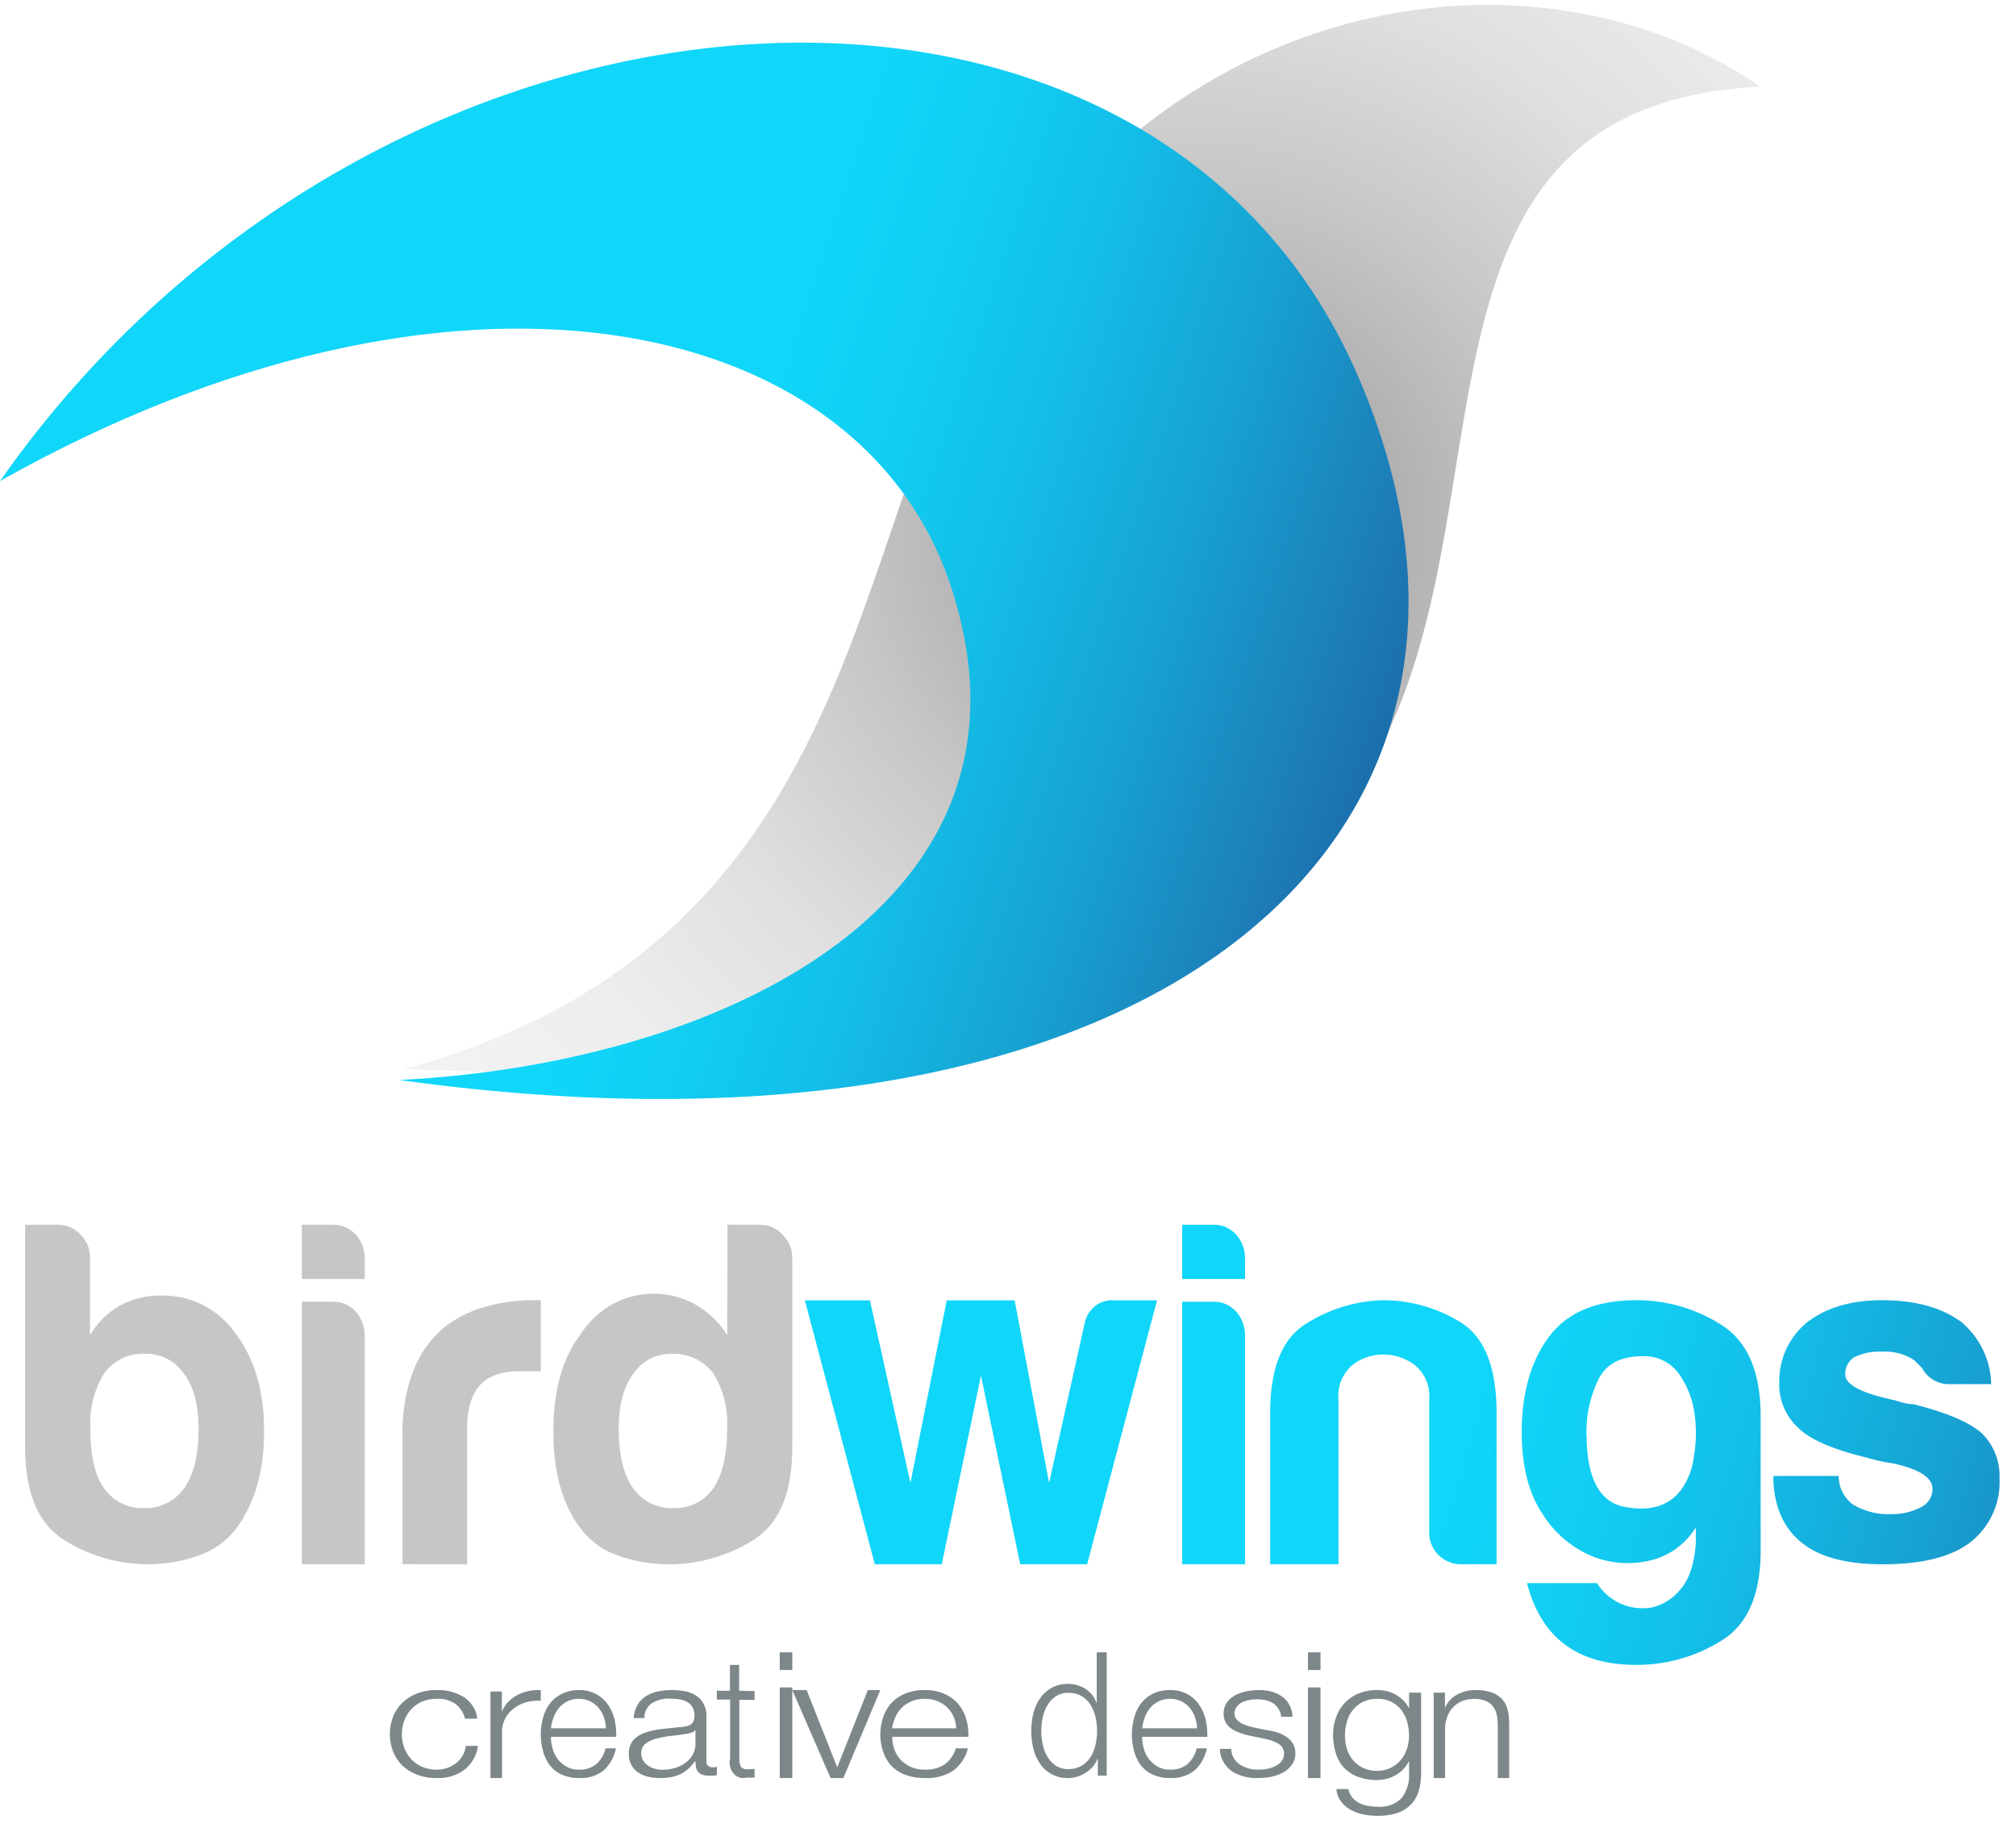
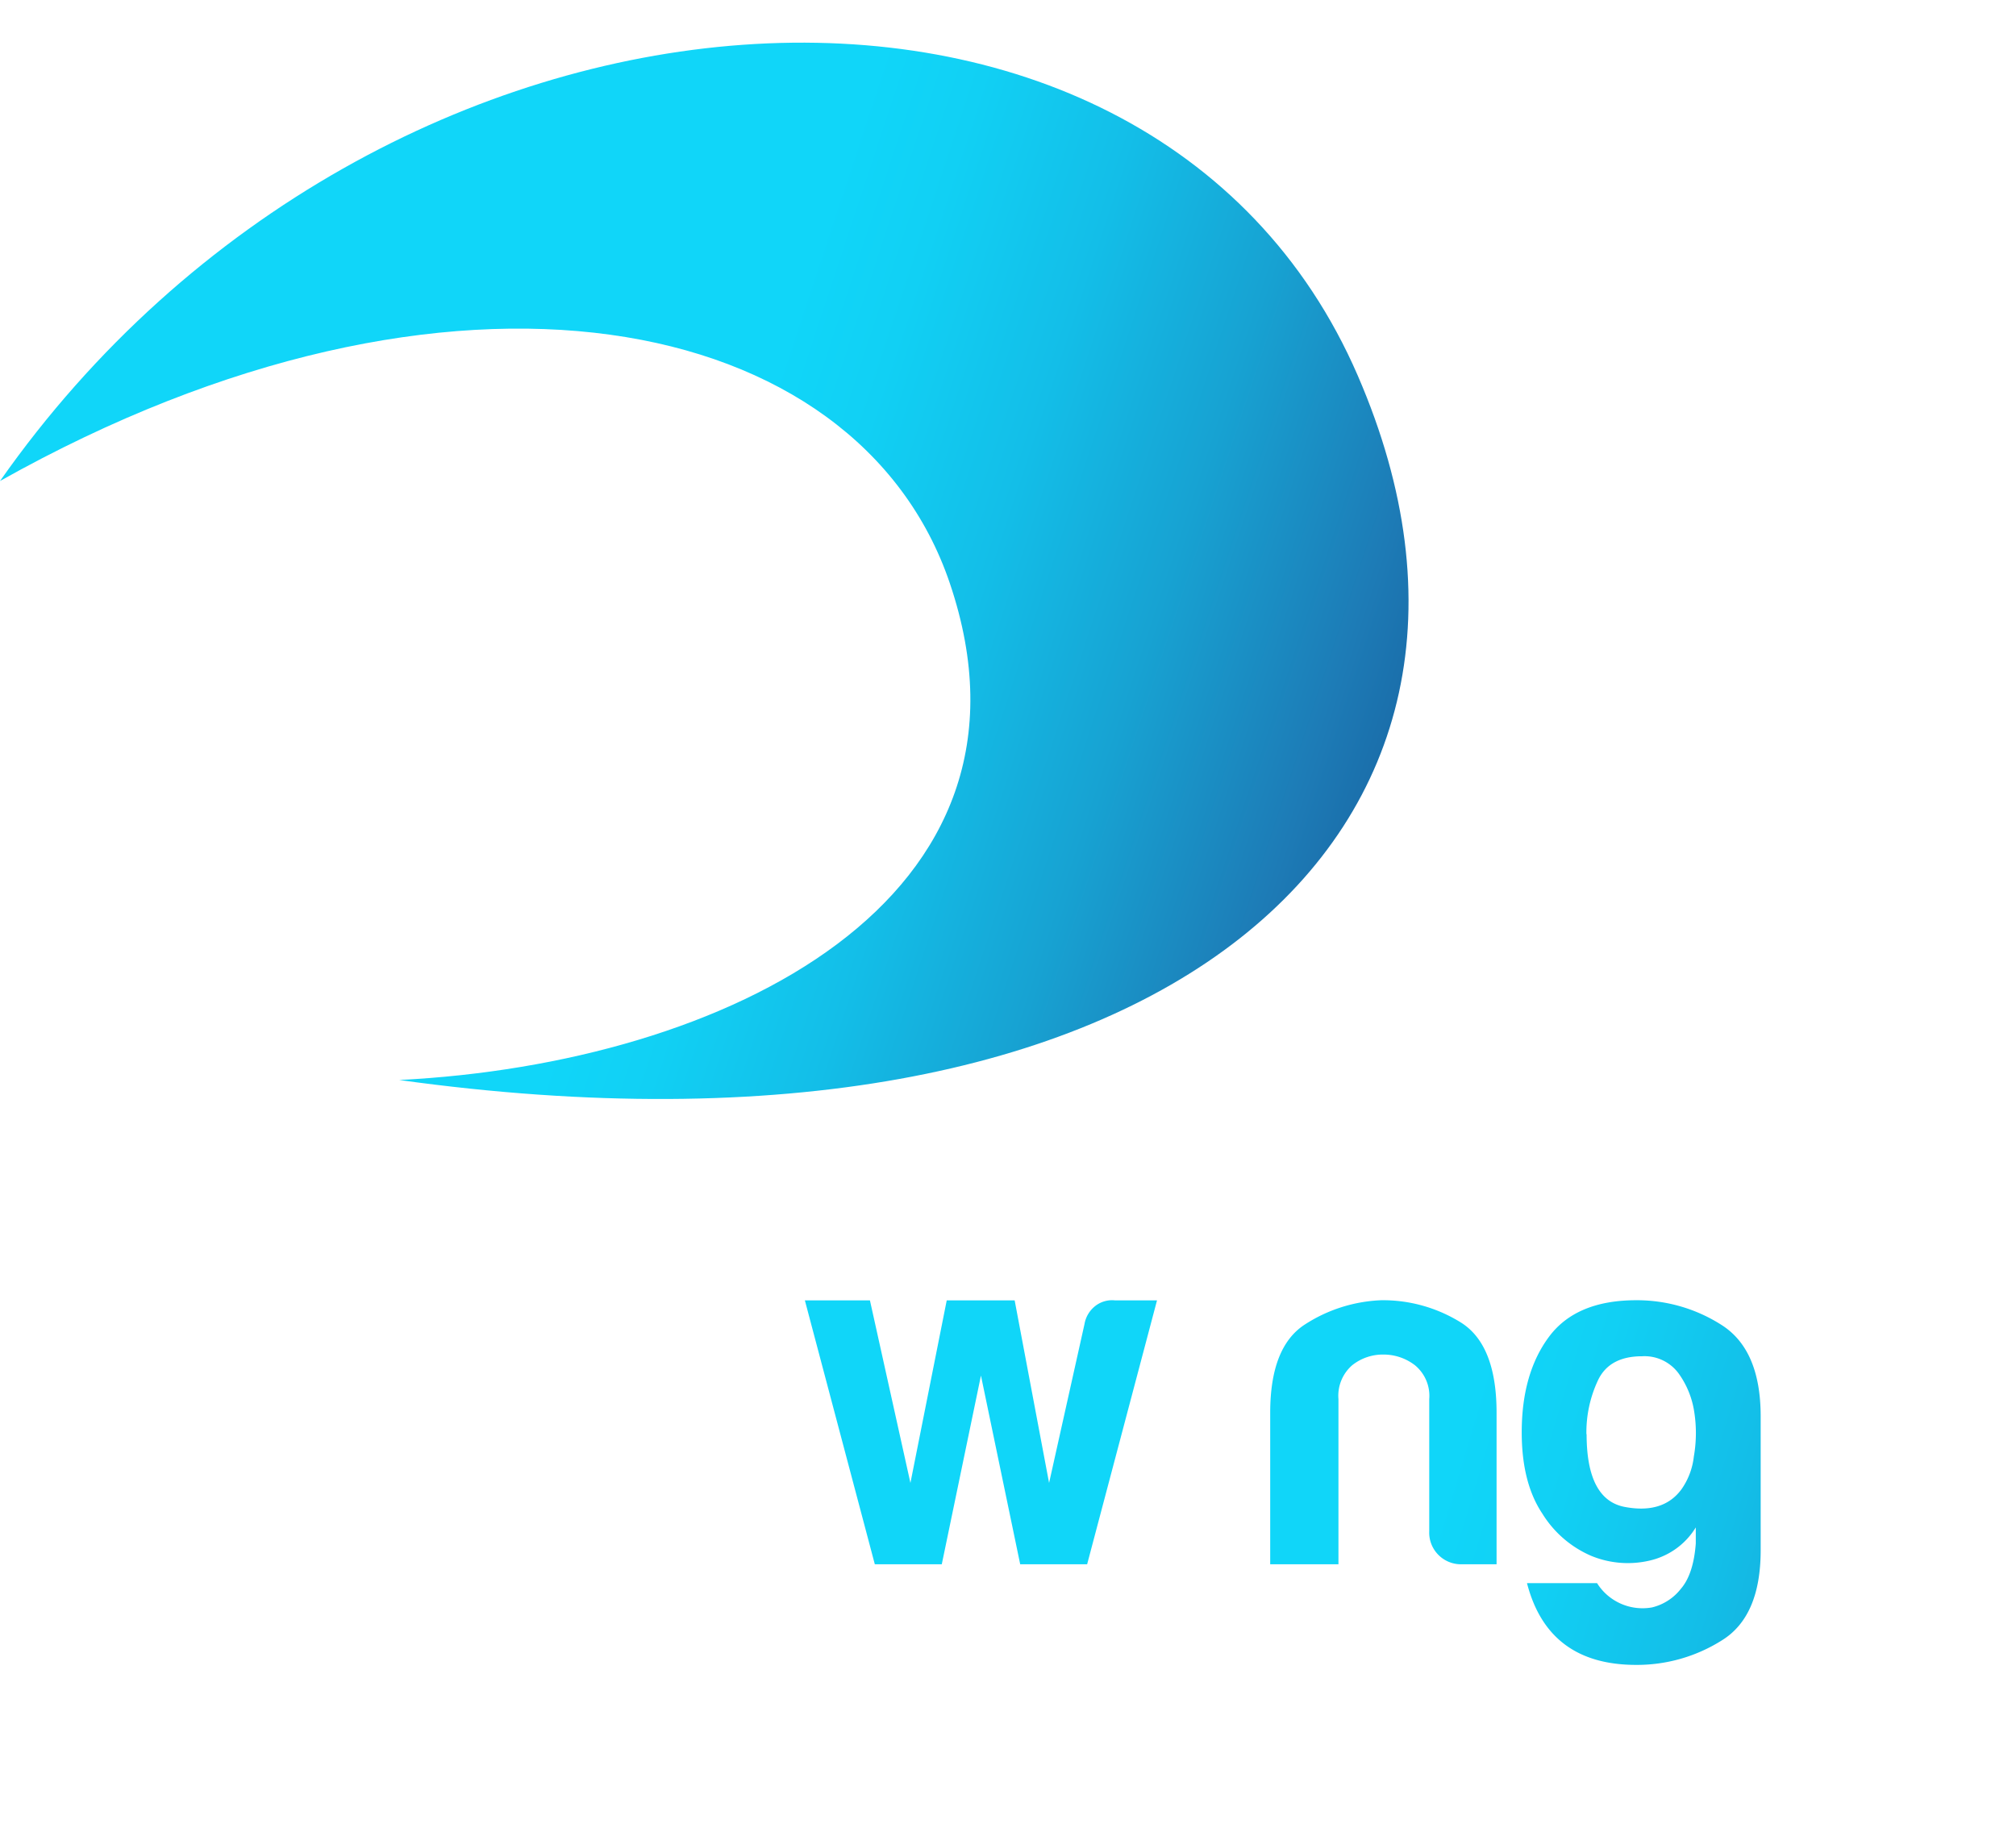
<svg xmlns="http://www.w3.org/2000/svg" width="118" height="107" fill="none">
-   <path d="M5.268 73.623v4.541a4.722 4.722 0 011.782-1.757 4.923 4.923 0 012.447-.57 5.104 5.104 0 012.412.57 5.21 5.21 0 011.877 1.645c1.118 1.476 1.675 3.389 1.672 5.737-.002 2.349-.56 4.26-1.671 5.733a4.676 4.676 0 01-2.255 1.562 8.79 8.79 0 01-2.818.482 9.25 9.25 0 01-4.95-1.416c-1.528-.948-2.292-2.766-2.292-5.455V71.692h1.9a1.793 1.793 0 011.338.569 1.887 1.887 0 01.559 1.363zm6.353 9.996c0-1.368-.278-2.43-.836-3.182a2.683 2.683 0 00-.991-.895c-.4-.208-.844-.31-1.292-.298-.46-.025-.92.065-1.338.263a2.828 2.828 0 00-1.06.871 5.552 5.552 0 00-.815 3.24c0 1.588.257 2.743.779 3.462.259.383.609.693 1.017.902.409.208.862.308 1.32.29a2.72 2.72 0 001.348-.282 2.79 2.79 0 001.049-.91c.549-.793.822-1.946.82-3.461zm6.046-11.928h1.892c.473.001.927.208 1.262.576.335.367.524.865.526 1.386v1.213h-3.68V71.69zm0 4.506h1.892c.473.004.926.212 1.261.58.335.367.524.865.527 1.386v13.403h-3.68V76.197zm5.893 15.361v-7.475a10.173 10.173 0 01.62-3.816 6.28 6.28 0 011.701-2.463 6.498 6.498 0 012.4-1.272 9.973 9.973 0 012.835-.424h.537v4.16h-1.24c-1.052 0-1.826.27-2.32.813-.496.543-.747 1.391-.755 2.544v7.941l-3.778-.008zm19.02-19.867h1.9a1.76 1.76 0 011.34.599 1.879 1.879 0 01.555 1.333v11.072c0 2.69-.763 4.507-2.287 5.455a9.278 9.278 0 01-4.971 1.416 8.702 8.702 0 01-2.86-.482 4.689 4.689 0 01-2.234-1.562c-1.09-1.398-1.634-3.31-1.634-5.733 0-2.423.544-4.336 1.634-5.737a5.1 5.1 0 011.858-1.723 5 5 0 014.873.064 5.11 5.11 0 011.814 1.771l.012-6.473zM36.216 83.62c0 1.512.273 2.665.817 3.46.268.39.628.703 1.048.911.42.209.884.306 1.35.282.458.02.913-.08 1.324-.289.41-.208.761-.52 1.02-.904.523-.794.785-1.948.785-3.46a5.544 5.544 0 00-.817-3.24 2.928 2.928 0 00-1.067-.86 2.878 2.878 0 00-1.335-.275 2.623 2.623 0 00-1.295.297c-.4.208-.741.516-.992.895-.559.757-.838 1.817-.838 3.183z" fill="#C6C6C6" />
  <path d="M63.632 91.566h-3.918L57.417 80.52l-2.293 11.046h-3.919l-4.094-15.448h3.808l2.37 10.686 2.125-10.686h3.976l2.015 10.686 2.071-9.292a1.71 1.71 0 01.63-1.064 1.595 1.595 0 011.16-.33h2.456l-4.09 15.448z" fill="url(#paint0_linear_0_15718)" />
-   <path d="M69.194 71.691h1.894c.474 0 .929.207 1.264.575.335.368.523.866.523 1.387v1.213h-3.68V71.69zm0 4.506h1.894c.474.002.928.21 1.263.579.335.368.523.867.524 1.387v13.403h-3.68V76.197z" fill="url(#paint1_linear_0_15718)" />
  <path d="M87.597 91.564h-2a1.863 1.863 0 01-1.817-1.18 1.843 1.843 0 01-.124-.753v-7.728a2.323 2.323 0 00-.835-1.987 3.005 3.005 0 00-1.853-.627 2.88 2.88 0 00-1.824.627 2.367 2.367 0 00-.802 1.987v9.661h-3.995v-8.867c0-2.571.676-4.294 2.029-5.167a8.843 8.843 0 014.48-1.421 8.632 8.632 0 014.654 1.305c1.391.873 2.087 2.634 2.087 5.283v8.867z" fill="url(#paint2_linear_0_15718)" />
  <path d="M99.257 90.352v-.945a4.26 4.26 0 01-1.16 1.249 4.295 4.295 0 01-1.559.697 5.618 5.618 0 01-3.392-.277 6.286 6.286 0 01-2.87-2.475c-.805-1.205-1.207-2.79-1.207-4.758 0-2.3.532-4.163 1.596-5.594 1.063-1.43 2.774-2.144 5.13-2.14a9.19 9.19 0 014.964 1.444c1.528.966 2.294 2.747 2.296 5.341v7.849c0 2.597-.765 4.36-2.296 5.291a9.311 9.311 0 01-4.992 1.421c-3.437 0-5.567-1.596-6.39-4.787h4.101c.332.531.816.95 1.392 1.204a3.15 3.15 0 001.832.217 3.045 3.045 0 001.682-1.087c.496-.574.783-1.462.873-2.65zm-6.39-6.4c0 2.56.747 3.979 2.24 4.258 1.493.28 2.596-.063 3.31-1.03.401-.569.65-1.23.726-1.92.15-.855.16-1.728.028-2.586a5.165 5.165 0 00-.922-2.284 2.477 2.477 0 00-2.133-1.001c-1.272 0-2.13.464-2.576 1.392a7.168 7.168 0 00-.685 3.171h.012z" fill="url(#paint3_linear_0_15718)" />
-   <path d="M103.808 86.396h3.815a2.04 2.04 0 00.841 1.674 4.006 4.006 0 002.243.56 3.598 3.598 0 001.735-.408 1.184 1.184 0 00.673-1.062c0-.67-.785-1.172-2.354-1.507a10.176 10.176 0 01-1.514-.335c-1.982-.482-3.309-1.058-3.979-1.728a3.429 3.429 0 01-1.124-2.683 4.433 4.433 0 011.641-3.516c1.121-.856 2.579-1.283 4.373-1.283 1.944 0 3.494.427 4.651 1.282a4.91 4.91 0 011.261 1.63c.3.626.463 1.308.478 2.001h-2.412a1.785 1.785 0 01-1.64-.951l-.447-.445a3.046 3.046 0 00-1.854-.503 3.32 3.32 0 00-1.678.335 1.127 1.127 0 00-.509 1.005c0 .596.972 1.098 2.917 1.507.193.067.39.123.59.167.156.036.316.056.476.057 1.914.482 3.241 1.04 3.979 1.675a3.51 3.51 0 011.066 2.679 4.461 4.461 0 01-1.792 3.794c-1.124.817-2.807 1.225-5.049 1.225-2.131 0-3.718-.427-4.763-1.282-1.044-.855-1.591-2.102-1.64-3.741l.016-.147z" fill="url(#paint4_linear_0_15718)" />
-   <path d="M26.677 99.752a1.743 1.743 0 00-1.105-.31 2.095 2.095 0 00-.903.178 1.94 1.94 0 00-.636.472 2.052 2.052 0 00-.384.665 2.284 2.284 0 000 1.512c.082.238.212.463.384.665.17.193.386.354.636.472.277.125.588.188.903.181.212 0 .422-.036.618-.105.193-.067.37-.165.519-.288.154-.126.281-.274.374-.438.1-.176.161-.365.18-.559h.71c-.057.523-.332 1.013-.777 1.383a2.387 2.387 0 01-.753.385 2.686 2.686 0 01-.871.114 3.18 3.18 0 01-1.178-.204 2.586 2.586 0 01-.866-.552 2.386 2.386 0 01-.528-.82 2.836 2.836 0 010-1.991c.111-.298.29-.575.528-.817.238-.235.533-.426.866-.559a3.085 3.085 0 011.178-.207 2.89 2.89 0 011.583.415c.226.154.41.345.543.562.133.216.211.453.229.696h-.708a1.595 1.595 0 00-.542-.85zm2.698-.74v1.178c.16-.393.471-.729.884-.956a2.55 2.55 0 011.394-.3v.62a2.583 2.583 0 00-.934.11 2.121 2.121 0 00-.704.392 1.666 1.666 0 00-.467.581c-.11.237-.165.488-.163.742v2.701h-.677v-5.064l.668-.004zm2.964 3.319a1.8 1.8 0 00.292.619c.137.184.312.339.513.454.224.126.48.188.739.181.378.022.75-.1 1.04-.34a1.78 1.78 0 00.52-.906h.608a2.396 2.396 0 01-.708 1.284 2.135 2.135 0 01-1.46.453 2.351 2.351 0 01-1.013-.204 1.852 1.852 0 01-.701-.559 2.395 2.395 0 01-.385-.82 3.6 3.6 0 01-.131-.985 3.397 3.397 0 01.13-.945c.077-.296.208-.576.386-.827a1.99 1.99 0 01.72-.585c.314-.154.662-.23 1.013-.223.331-.007.658.068.953.217.294.15.545.368.73.637.184.267.315.565.386.88.076.329.108.667.096 1.004h-3.82c0 .225.032.448.092.665zm3.004-1.817a1.732 1.732 0 00-.312-.551 1.537 1.537 0 00-.493-.378 1.46 1.46 0 00-.655-.143 1.483 1.483 0 00-1.156.521 1.822 1.822 0 00-.32.555 2.7 2.7 0 00-.16.65h3.215a2.069 2.069 0 00-.12-.665v.011zm1.954-.685c.108-.2.268-.376.467-.511.206-.138.44-.239.69-.296.28-.064.57-.096.858-.094.245 0 .49.02.73.06.233.039.454.119.651.235.201.12.364.285.472.477.135.249.198.523.184.799v2.593a.279.279 0 00.013.143.31.31 0 00.084.123.36.36 0 00.136.078.423.423 0 00.162.016.575.575 0 00.214-.038v.499l-.205.027a2.236 2.236 0 01-.232 0 1.11 1.11 0 01-.429-.064.556.556 0 01-.244-.175.62.62 0 01-.112-.268 2.154 2.154 0 01-.025-.345h-.022a4.391 4.391 0 01-.369.42 1.978 1.978 0 01-.952.496 3.37 3.37 0 01-1.428 0 1.702 1.702 0 01-.587-.253 1.249 1.249 0 01-.545-1.083 1.167 1.167 0 01.257-.803c.18-.197.415-.348.682-.439.307-.106.629-.178.957-.212l1.076-.117c.142 0 .266-.03.373-.049a.766.766 0 00.27-.099.52.52 0 00.167-.193.768.768 0 00.056-.322.96.96 0 00-.111-.5.833.833 0 00-.31-.306 1.328 1.328 0 00-.462-.155 3.297 3.297 0 00-.562-.042 1.855 1.855 0 00-1.05.269 1.076 1.076 0 00-.331.389.946.946 0 00-.099.478h-.63c.014-.256.084-.507.206-.738zm3.375 1.457a.408.408 0 01-.244.152 2.678 2.678 0 01-.322.064c-.288.045-.583.083-.884.117-.282.032-.56.085-.831.159a1.715 1.715 0 00-.618.296.715.715 0 00-.188.255.644.644 0 00-.052.301.776.776 0 00.103.401 1 1 0 00.27.303c.119.085.254.15.399.193.147.045.302.068.459.068.252 0 .502-.036.741-.106a1.9 1.9 0 00.618-.302c.18-.133.325-.297.429-.481a1.33 1.33 0 00.154-.644v-.776h-.034zm3.495-2.296v.515h-.893v3.396a1.24 1.24 0 00.071.473c.048.113.17.179.361.191a3.54 3.54 0 00.46-.027v.515h-.476a.692.692 0 01-.408-.007.78.78 0 01-.35-.239.947.947 0 01-.2-.407 1.031 1.031 0 01.003-.467v-3.448h-.777v-.515h.767v-1.515h.538v1.515l.904.02zm2.208-2.27v1.035h-.736V96.72h.736zm0 2.055v5.305h-.736v-5.305h.736zm.838.153l1.792 4.521 1.792-4.521h.73l-2.163 5.152h-.749l-2.24-5.152h.838zm5.113 3.403c.067.223.182.433.341.62.16.184.363.338.597.453.262.126.56.188.861.181.44.022.874-.1 1.211-.34.305-.245.515-.56.606-.906h.709c-.11.489-.4.938-.826 1.284a2.775 2.775 0 01-1.7.453 3.13 3.13 0 01-1.18-.204 2.134 2.134 0 01-.816-.559 2.267 2.267 0 01-.449-.819 3.137 3.137 0 010-1.93c.09-.296.241-.577.449-.827a2.27 2.27 0 01.816-.585 2.9 2.9 0 011.18-.223c.39-.011.778.06 1.127.21.348.15.646.37.865.643.214.267.366.566.448.88.09.329.127.667.113 1.005h-4.455c0 .224.035.447.103.664zm3.5-1.816a1.685 1.685 0 00-.364-.552 1.786 1.786 0 00-.574-.377 1.938 1.938 0 00-.763-.144 1.97 1.97 0 00-.771.144c-.22.091-.416.22-.575.377a1.75 1.75 0 00-.372.556 2.41 2.41 0 00-.188.649h3.745a1.812 1.812 0 00-.139-.665v.012zm8.43 3.423v-.991h-.019a1.52 1.52 0 01-.272.465 1.795 1.795 0 01-.417.356 2.145 2.145 0 01-.5.231 1.991 1.991 0 01-1.48-.138 1.947 1.947 0 01-.674-.598 2.648 2.648 0 01-.402-.878 4.35 4.35 0 010-2.115c.08-.318.217-.616.402-.878a2 2 0 01.675-.602c.297-.156.624-.232.954-.223a1.907 1.907 0 011.006.287c.148.099.283.22.399.36.115.147.205.316.265.498v-2.993h.585v7.219h-.522zm-3.217-1.808c.052.256.147.498.28.716.126.207.293.381.488.51.217.136.465.205.716.198.274.008.547-.06.79-.198.206-.127.384-.301.522-.51.134-.218.231-.461.287-.716a3.644 3.644 0 000-1.617 2.23 2.23 0 00-.287-.712 1.534 1.534 0 00-.57-.541 1.393 1.393 0 00-.742-.167c-.25-.008-.498.06-.716.194-.196.13-.363.305-.488.514a2.145 2.145 0 00-.28.712 3.644 3.644 0 000 1.617zm5.903.201a1.721 1.721 0 00.804 1.073c.226.125.482.188.742.181.377.022.75-.1 1.038-.34.26-.245.441-.56.519-.906h.592a2.35 2.35 0 01-.707 1.284c-.41.325-.929.486-1.454.453a2.331 2.331 0 01-1.015-.204 1.835 1.835 0 01-.696-.559 2.332 2.332 0 01-.384-.819 3.619 3.619 0 010-1.93 2.44 2.44 0 01.384-.827 1.97 1.97 0 01.696-.585 2.181 2.181 0 011.015-.223 2.01 2.01 0 01.966.21c.299.15.554.37.741.643.182.268.312.566.385.88.076.329.109.667.096 1.005H66.85c.003.224.034.447.092.664zm3-1.816a1.732 1.732 0 00-.312-.552 1.468 1.468 0 00-1.142-.521 1.495 1.495 0 00-.665.144c-.188.092-.354.22-.489.377a1.877 1.877 0 00-.323.556 2.55 2.55 0 00-.157.649h3.21a2.078 2.078 0 00-.123-.665v.012zm4.899-.468a.996.996 0 00-.307-.335 1.428 1.428 0 00-.451-.192 2.416 2.416 0 00-.982 0 1.43 1.43 0 00-.421.14.934.934 0 00-.308.26.664.664 0 00-.114.376.527.527 0 00.11.336c.076.091.17.169.278.23.116.064.24.116.37.154.131.042.258.076.367.102l.885.177c.193.028.383.073.565.136a2.1 2.1 0 01.497.26c.144.103.263.232.35.377.096.173.144.365.139.558.008.237-.062.471-.202.672a1.52 1.52 0 01-.51.452 2.419 2.419 0 01-.7.253 4.236 4.236 0 01-.77.075 2.7 2.7 0 01-1.552-.407 1.767 1.767 0 01-.5-.584 1.58 1.58 0 01-.182-.717h.666c0 .175.043.347.128.504.084.158.208.296.36.405.322.211.714.32 1.113.309.168-.002.336-.019.501-.049a1.7 1.7 0 00.476-.159c.144-.072.269-.171.367-.29a.652.652 0 00.14-.426.66.66 0 00-.098-.377.88.88 0 00-.27-.245 1.775 1.775 0 00-.383-.162 4.642 4.642 0 00-.421-.113l-.843-.17a5.531 5.531 0 01-.598-.177 1.966 1.966 0 01-.48-.245 1.016 1.016 0 01-.439-.879 1.089 1.089 0 01.185-.633c.12-.174.284-.319.48-.422.203-.112.425-.192.658-.238a3.62 3.62 0 01.72-.075c.26-.003.518.029.767.094.227.06.437.16.62.294.18.133.323.3.421.49.111.216.173.449.181.686h-.665a.977.977 0 00-.148-.445zm2.451-3.327v1.035h-.736V96.72h.736zm0 2.055v5.305h-.736v-5.305h.736zm5.741 6.07a1.88 1.88 0 01-.446.781 1.97 1.97 0 01-.79.493c-.38.121-.782.178-1.186.169a3.95 3.95 0 01-.848-.089 2.652 2.652 0 01-.74-.28 1.781 1.781 0 01-.544-.489 1.336 1.336 0 01-.255-.706h.705a1 1 0 00.219.485c.103.129.235.237.388.317.158.083.33.143.508.176.187.037.376.056.567.056.263.022.53-.012.775-.099a1.7 1.7 0 00.644-.402c.322-.423.479-.931.446-1.443v-.701h-.023a1.869 1.869 0 01-.718.769 2.095 2.095 0 01-1.129.309c-.406.011-.81-.06-1.182-.208a2.155 2.155 0 01-.807-.566 2.252 2.252 0 01-.446-.845 3.726 3.726 0 01-.143-1.039 2.911 2.911 0 01.174-1.006 2.332 2.332 0 011.312-1.395c.349-.14.728-.21 1.11-.204.206-.001.41.026.607.08.186.05.362.126.522.225.155.096.296.209.42.336.115.12.21.256.28.401h.023v-.89h.705v4.75c0 .343-.05.684-.148 1.015zm-1.61-1.379c.228-.114.426-.271.58-.461.161-.197.28-.418.352-.654.08-.247.118-.504.116-.761 0-.257-.032-.512-.098-.762a2.038 2.038 0 00-.326-.694 1.658 1.658 0 00-.575-.5 1.743 1.743 0 00-.852-.189 1.822 1.822 0 00-.857.184 1.77 1.77 0 00-.593.485 1.96 1.96 0 00-.34.686 2.938 2.938 0 00-.106.802c-.001.257.036.513.111.761.07.235.189.457.348.654.163.204.38.368.63.479.25.112.528.166.807.158.281.002.558-.063.803-.188zm3.152-4.39v.86h.022c.13-.306.367-.564.675-.732.32-.182.688-.278 1.064-.276.326-.007.65.039.959.136.237.08.45.213.616.388.16.175.27.382.325.604.067.265.1.535.097.807v3.217h-.667v-3.12a2.656 2.656 0 00-.063-.597 1.196 1.196 0 00-.22-.481 1.054 1.054 0 00-.422-.318 1.676 1.676 0 00-.667-.116 1.86 1.86 0 00-.714.128 1.583 1.583 0 00-.528.36 1.63 1.63 0 00-.337.543c-.084.219-.128.45-.131.682v2.919h-.667v-5l.658-.004z" fill="#7D8789" />
-   <path d="M103.056 5.08C89.385-4.406 65.417-.525 55.092 23.182c-5.656 12.973-7.27 32.9-31.536 39.422 6.692-.057 43.376 3.873 56.384-17.324 9.068-14.756.889-39.181 23.116-40.202z" fill="url(#paint5_radial_0_15718)" />
  <path d="M0 28.156c22.193-31.638 67.256-34.4 79.476-6.163C91.02 48.647 68.18 69.45 23.368 63.218c19.08-.962 38.508-10.54 32.225-29.083C50.19 18.196 26.48 13.282 0 28.156z" fill="url(#paint6_linear_0_15718)" />
  <defs>
    <linearGradient id="paint0_linear_0_15718" x1="38.03" y1="77.18" x2="143.465" y2="107.61" gradientUnits="userSpaceOnUse">
      <stop offset=".22" stop-color="#10D6F9" />
      <stop offset=".43" stop-color="#10D6F9" />
      <stop offset=".49" stop-color="#11D0F4" />
      <stop offset=".58" stop-color="#13BEE8" />
      <stop offset=".68" stop-color="#17A2D2" />
      <stop offset=".79" stop-color="#1D7BB6" />
      <stop offset="1" stop-color="#0D3375" />
    </linearGradient>
    <linearGradient id="paint1_linear_0_15718" x1="41.625" y1="72.207" x2="141.586" y2="99.475" gradientUnits="userSpaceOnUse">
      <stop offset=".22" stop-color="#10D6F9" />
      <stop offset=".43" stop-color="#10D6F9" />
      <stop offset=".49" stop-color="#11D0F4" />
      <stop offset=".58" stop-color="#13BEE8" />
      <stop offset=".68" stop-color="#17A2D2" />
      <stop offset=".79" stop-color="#1D7BB6" />
      <stop offset="1" stop-color="#0D3375" />
    </linearGradient>
    <linearGradient id="paint2_linear_0_15718" x1="39.005" y1="72.126" x2="145.795" y2="104.24" gradientUnits="userSpaceOnUse">
      <stop offset=".22" stop-color="#10D6F9" />
      <stop offset=".43" stop-color="#10D6F9" />
      <stop offset=".49" stop-color="#11D0F4" />
      <stop offset=".58" stop-color="#13BEE8" />
      <stop offset=".68" stop-color="#17A2D2" />
      <stop offset=".79" stop-color="#1D7BB6" />
      <stop offset="1" stop-color="#0D3375" />
    </linearGradient>
    <linearGradient id="paint3_linear_0_15718" x1="40.581" y1="70.38" x2="145.449" y2="102.025" gradientUnits="userSpaceOnUse">
      <stop offset=".22" stop-color="#10D6F9" />
      <stop offset=".43" stop-color="#10D6F9" />
      <stop offset=".49" stop-color="#11D0F4" />
      <stop offset=".58" stop-color="#13BEE8" />
      <stop offset=".68" stop-color="#17A2D2" />
      <stop offset=".79" stop-color="#1D7BB6" />
      <stop offset="1" stop-color="#0D3375" />
    </linearGradient>
    <linearGradient id="paint4_linear_0_15718" x1="42.434" y1="63.68" x2="147.364" y2="95.242" gradientUnits="userSpaceOnUse">
      <stop offset=".22" stop-color="#10D6F9" />
      <stop offset=".43" stop-color="#10D6F9" />
      <stop offset=".49" stop-color="#11D0F4" />
      <stop offset=".58" stop-color="#13BEE8" />
      <stop offset=".68" stop-color="#17A2D2" />
      <stop offset=".79" stop-color="#1D7BB6" />
      <stop offset="1" stop-color="#0D3375" />
    </linearGradient>
    <linearGradient id="paint6_linear_0_15718" x1="-.716" y1="20.098" x2="97.032" y2="52.401" gradientUnits="userSpaceOnUse">
      <stop offset=".22" stop-color="#10D6F9" />
      <stop offset=".43" stop-color="#10D6F9" />
      <stop offset=".49" stop-color="#11D0F4" />
      <stop offset=".58" stop-color="#13BEE8" />
      <stop offset=".68" stop-color="#17A2D2" />
      <stop offset=".79" stop-color="#1D7BB6" />
      <stop offset="1" stop-color="#0D3375" />
    </linearGradient>
    <radialGradient id="paint5_radial_0_15718" cx="0" cy="0" r="1" gradientUnits="userSpaceOnUse" gradientTransform="matrix(53.014 -1.056 1.053 52.825 69.894 30.806)">
      <stop stop-color="#8D8D8D" />
      <stop offset=".15" stop-color="#A7A7A7" />
      <stop offset=".39" stop-color="#C7C7C7" />
      <stop offset=".61" stop-color="#DFDFDF" />
      <stop offset=".82" stop-color="#EDEDED" />
      <stop offset="1" stop-color="#F2F2F2" />
    </radialGradient>
  </defs>
</svg>